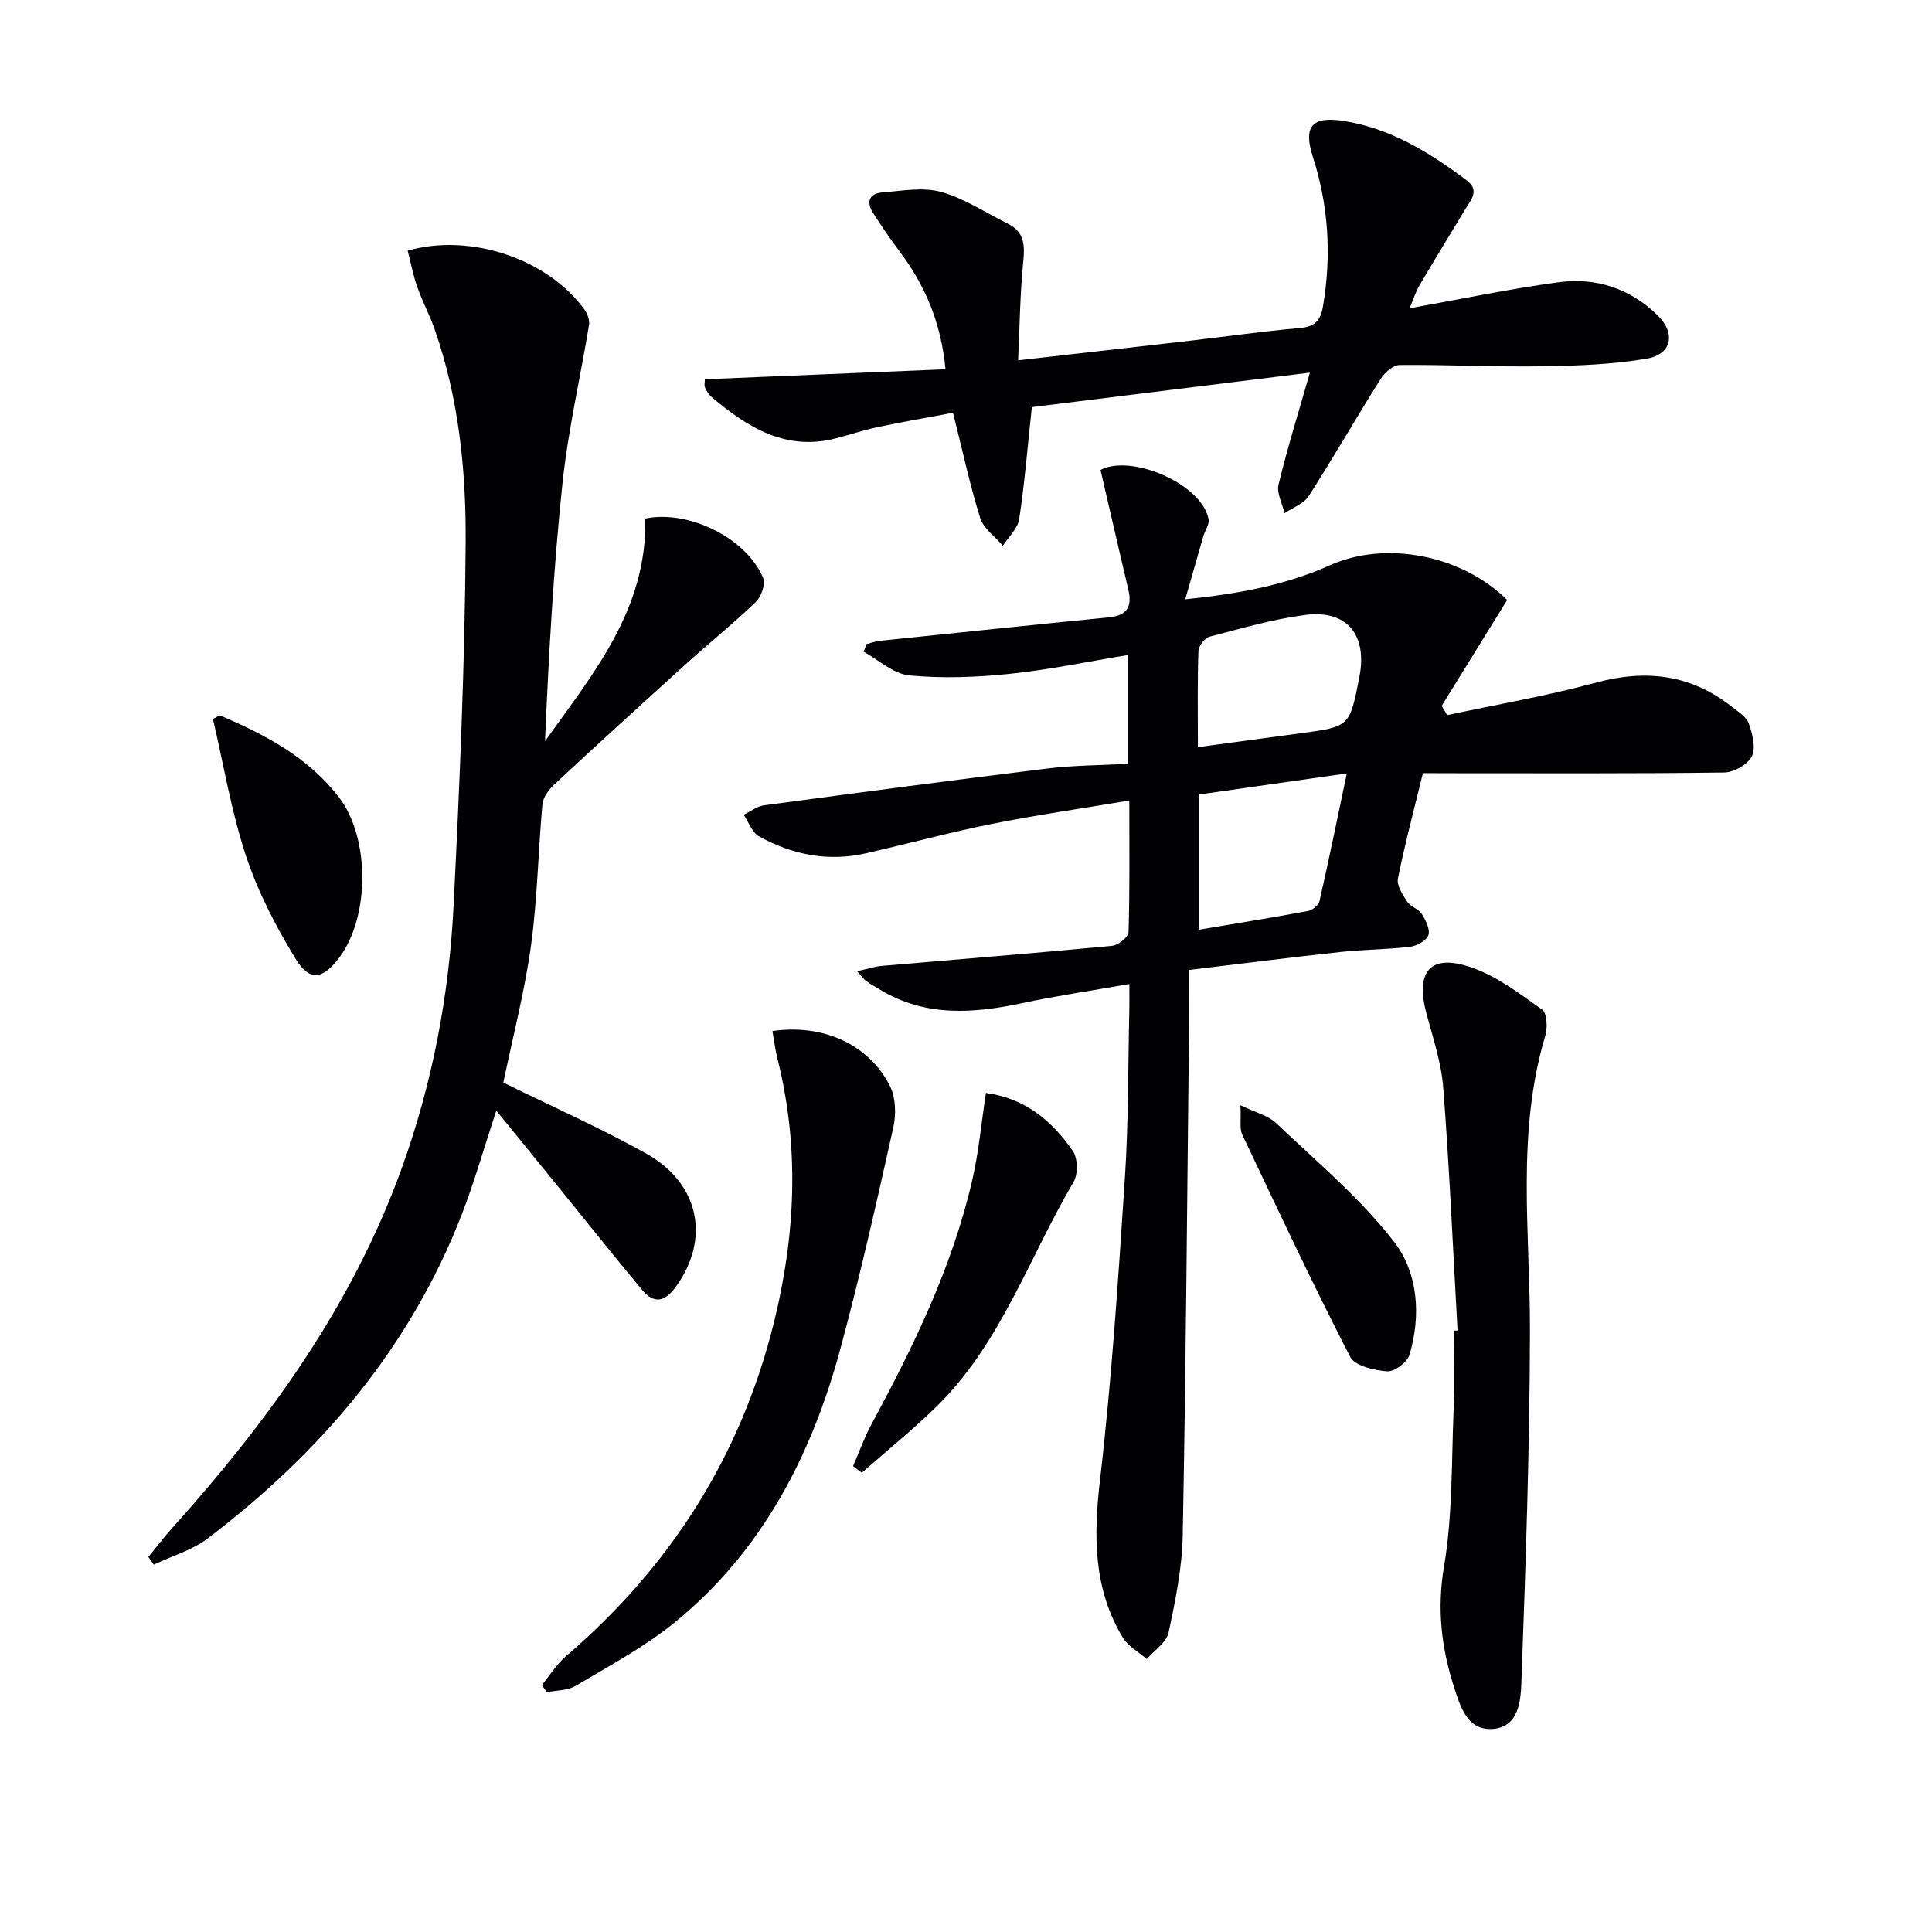
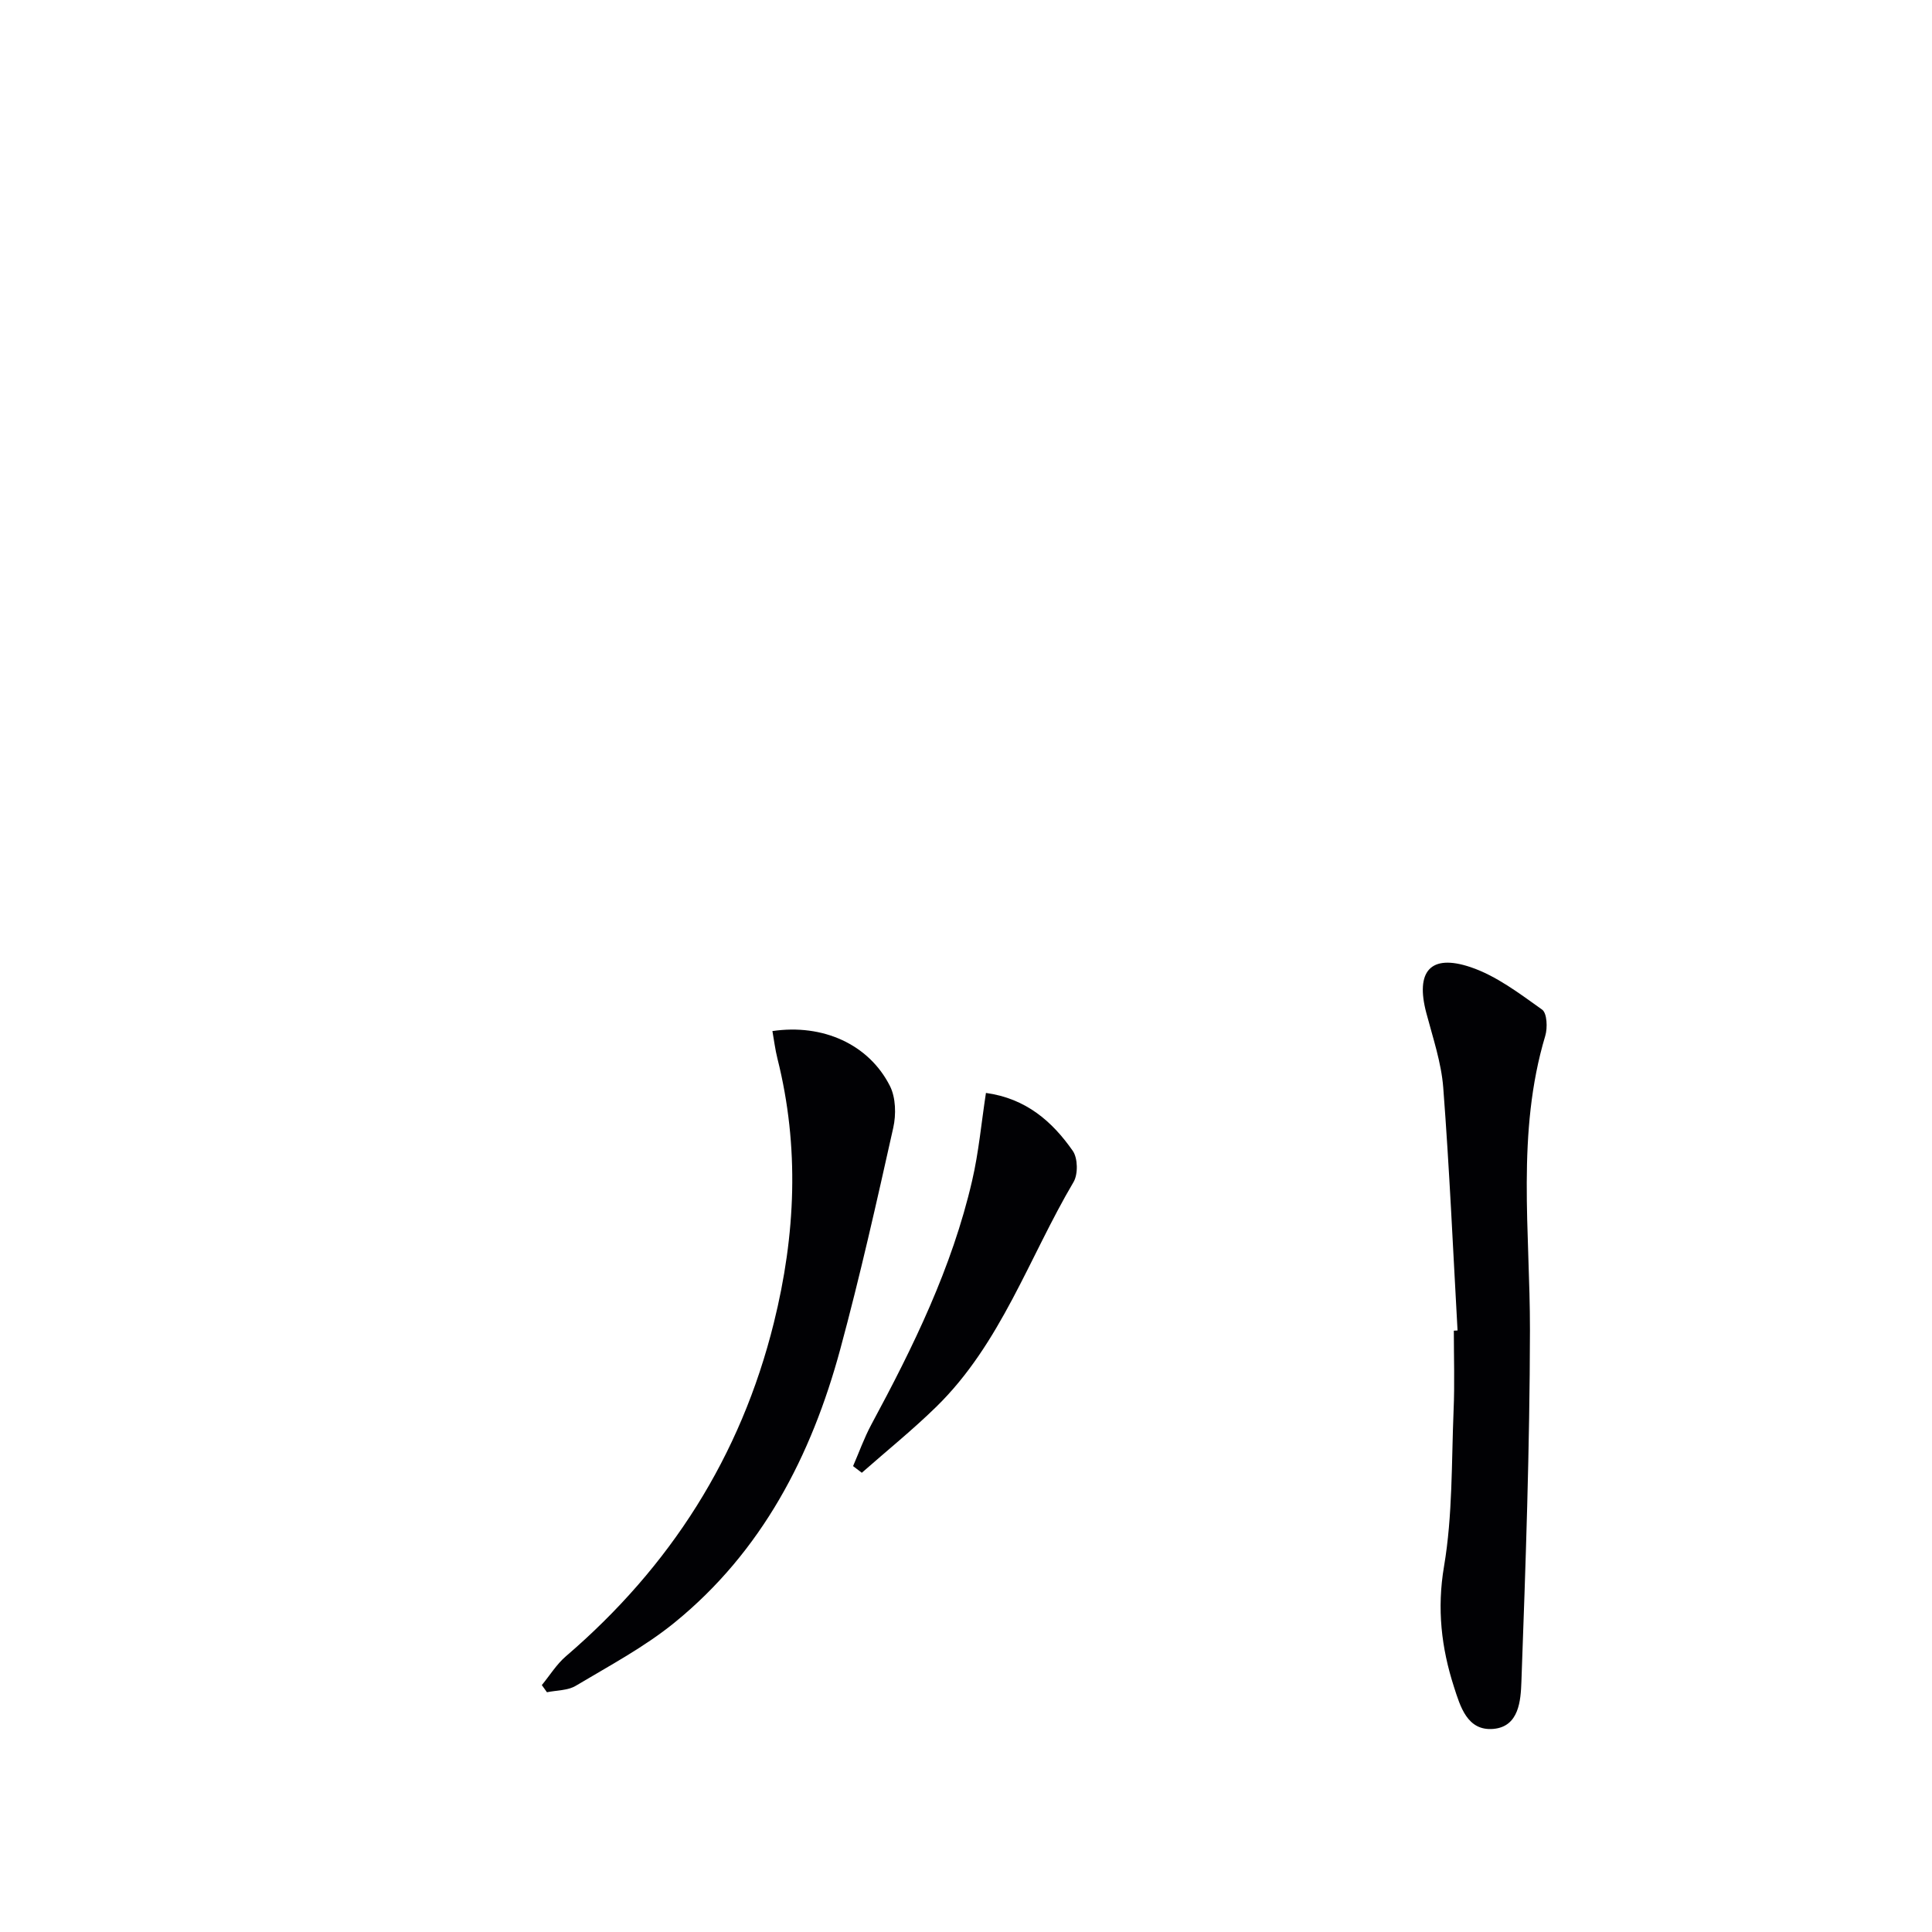
<svg xmlns="http://www.w3.org/2000/svg" enable-background="new 0 0 400 400" viewBox="0 0 400 400">
  <g fill="#010104">
-     <path d="m294.6 160.07c-1.86 7.63-3.74 14.67-5.17 21.81-.29 1.43.96 3.35 1.9 4.79.69 1.05 2.34 1.48 3.01 2.53.83 1.3 1.79 3.2 1.39 4.41-.37 1.13-2.39 2.24-3.79 2.41-4.78.57-9.62.56-14.41 1.08-10.36 1.12-20.69 2.44-31.37 3.72 0 5.34.04 9.99-.01 14.63-.38 34.14-.63 68.29-1.28 102.43-.13 6.73-1.51 13.5-2.93 20.12-.44 2.06-2.94 3.67-4.5 5.49-1.68-1.45-3.86-2.59-4.95-4.39-6.17-10.21-6.09-21.16-4.74-32.76 2.42-20.77 3.78-41.68 5.15-62.55.75-11.45.64-22.95.91-34.43.04-1.63.01-3.26.01-5.63-7.77 1.37-14.96 2.42-22.05 3.93-10.15 2.17-20.07 2.93-29.46-2.7-1-.6-2.02-1.16-2.96-1.83-.5-.36-.86-.91-1.9-2.04 2.13-.47 3.61-.98 5.11-1.11 15.89-1.38 31.78-2.64 47.66-4.15 1.27-.12 3.4-1.81 3.43-2.82.27-8.79.16-17.6.16-27.27-9.87 1.66-19.18 2.99-28.39 4.83-8.77 1.76-17.42 4.11-26.15 6.1-7.82 1.78-15.23.31-22.12-3.51-1.44-.8-2.14-2.94-3.18-4.47 1.4-.67 2.74-1.76 4.2-1.95 19.59-2.64 39.18-5.23 58.79-7.64 5.39-.66 10.87-.65 16.56-.96 0-7.79 0-14.88 0-22.52-8.31 1.36-16.38 3.06-24.54 3.9-6.86.71-13.87.97-20.71.32-3.28-.31-6.32-3.18-9.46-4.9.2-.52.4-1.05.59-1.57.9-.24 1.78-.6 2.7-.69 15.84-1.65 31.68-3.3 47.53-4.87 3.7-.37 4.81-2.22 3.99-5.68-1.94-8.2-3.82-16.41-5.77-24.83 6.27-3.35 20.89 2.78 22.37 10.16.22 1.08-.74 2.37-1.09 3.59-1.17 4.04-2.32 8.08-3.74 13.03 11.19-1.15 20.87-2.97 30.01-7.07 11.39-5.1 27.15-2.2 36.64 7.21-4.47 7.23-9.01 14.58-13.56 21.93.38.64.76 1.27 1.14 1.91 10.27-2.2 20.65-3.98 30.77-6.72 10.39-2.82 19.69-1.72 28.18 5 1.3 1.02 3 2.06 3.49 3.45.76 2.14 1.51 5.03.64 6.79-.84 1.7-3.74 3.34-5.75 3.36-18.83.25-37.66.15-56.5.15-1.81-.02-3.63-.02-5.85-.02zm-46.39 4.43v27.99c7.72-1.3 15.18-2.5 22.61-3.88.92-.17 2.19-1.22 2.38-2.07 1.95-8.6 3.72-17.24 5.64-26.41-10.57 1.51-20.34 2.91-30.63 4.37zm-.2-9.81c7.53-1.02 14.4-1.96 21.27-2.88 10.16-1.35 10.16-1.35 12.16-11.62 1.71-8.73-2.55-14-11.21-12.87-6.69.87-13.25 2.79-19.8 4.5-1 .26-2.28 1.93-2.31 2.99-.22 6.45-.11 12.91-.11 19.88z" />
-     <path d="m104.21 224.13c9.99 4.92 20.01 9.37 29.54 14.68 11.11 6.19 13.32 17.71 6.22 27.54-2.39 3.31-4.58 3.65-7.09.64-5.53-6.64-10.92-13.4-16.36-20.12-4.47-5.51-8.95-11.01-13.77-16.94-2.56 7.78-4.53 14.78-7.15 21.52-10.73 27.66-29.25 49.32-52.6 67.07-3.23 2.45-7.42 3.64-11.16 5.42-.37-.53-.74-1.05-1.12-1.58 1.62-1.99 3.17-4.04 4.89-5.95 20.05-22.3 37.44-46.3 47.67-74.83 6.27-17.47 9.71-35.59 10.63-54.07 1.25-25.06 2.34-50.16 2.5-75.24.09-14.91-1.42-29.88-6.45-44.17-1.04-2.97-2.55-5.77-3.59-8.74-.85-2.43-1.33-4.98-1.96-7.46 13.07-3.76 29.16 1.79 36.68 12.31.6.84 1.01 2.15.85 3.13-1.8 10.93-4.33 21.77-5.49 32.76-1.86 17.66-2.84 35.41-3.61 53.35 9.89-13.93 21.16-27.2 20.76-46.09 8.8-1.83 20.87 3.88 24.41 12.32.53 1.26-.4 3.86-1.52 4.94-4.54 4.38-9.48 8.35-14.17 12.59-9.26 8.37-18.49 16.77-27.63 25.27-1.12 1.04-2.26 2.65-2.39 4.08-.89 9.75-1.03 19.6-2.37 29.28-1.32 9.49-3.76 18.82-5.72 28.29z" />
-     <path d="m213.63 84.29c-.87 8.07-1.48 15.67-2.62 23.19-.3 1.96-2.21 3.68-3.37 5.51-1.61-1.89-4-3.54-4.69-5.72-2.13-6.78-3.62-13.77-5.64-21.81-5.33 1-10.45 1.88-15.52 2.95-2.91.61-5.75 1.57-8.63 2.32-10.42 2.74-18.34-2.22-25.79-8.49-.61-.51-1.05-1.28-1.41-2-.19-.39-.03-.95-.03-1.72 16.5-.69 32.97-1.37 49.83-2.07-.95-9.85-4.34-17.57-9.64-24.57-1.9-2.51-3.65-5.14-5.36-7.79-1.45-2.25-.84-4.02 1.87-4.24 4.07-.33 8.42-1.16 12.2-.12 4.85 1.34 9.25 4.32 13.85 6.59 3.48 1.72 3.51 4.54 3.16 8.01-.66 6.54-.71 13.14-1.05 20.27 12.53-1.43 24.04-2.72 35.55-4.05 7.59-.88 15.16-1.97 22.77-2.63 3.1-.27 4.29-1.52 4.79-4.45 1.8-10.53 1.19-20.82-2.09-31.01-2.03-6.33-.17-8.46 6.45-7.41 9.64 1.53 17.69 6.51 25.34 12.24 2.83 2.12.97 4.04-.21 6-3.17 5.26-6.39 10.49-9.5 15.78-.79 1.35-1.26 2.9-2.05 4.76 10.7-1.91 20.75-4.04 30.91-5.4 7.74-1.04 14.86 1.34 20.5 6.92 3.75 3.7 2.84 8.03-2.29 8.9-7.13 1.22-14.48 1.48-21.74 1.59-9.81.14-19.64-.36-29.45-.27-1.34.01-3.1 1.58-3.93 2.9-5.05 8.02-9.76 16.25-14.88 24.23-1.03 1.6-3.31 2.39-5.01 3.56-.46-1.99-1.66-4.16-1.24-5.93 1.82-7.53 4.13-14.95 6.49-23.18-19.44 2.4-38.45 4.76-57.57 7.14z" />
-     <path d="m301.77 275.46c-.94-16.76-1.68-33.53-2.96-50.26-.4-5.22-2.16-10.37-3.51-15.49-2.27-8.57.82-12.28 9.15-9.48 5.35 1.8 10.15 5.47 14.83 8.8 1.02.73 1.15 3.77.65 5.43-6.02 20.09-3.14 40.56-3.17 60.96-.04 24.27-.89 48.53-1.77 72.79-.14 3.81-.47 9.27-5.8 9.74-5.43.48-6.87-4.7-8.16-8.69-2.61-8.09-3.55-16.18-2.06-24.96 1.79-10.58 1.54-21.52 1.98-32.31.24-5.49.05-10.99.05-16.49.26-.01.52-.03.77-.04z" />
+     <path d="m301.77 275.46c-.94-16.76-1.68-33.53-2.96-50.26-.4-5.22-2.16-10.37-3.51-15.49-2.27-8.57.82-12.28 9.15-9.48 5.35 1.8 10.15 5.47 14.83 8.8 1.02.73 1.15 3.77.65 5.43-6.02 20.09-3.14 40.56-3.17 60.96-.04 24.27-.89 48.53-1.77 72.79-.14 3.81-.47 9.27-5.8 9.74-5.43.48-6.87-4.7-8.16-8.69-2.61-8.09-3.55-16.18-2.06-24.96 1.79-10.58 1.54-21.52 1.98-32.31.24-5.49.05-10.99.05-16.49.26-.01.52-.03.77-.04" />
    <path d="m159.92 213.47c10.44-1.54 19.96 2.73 24.33 11.37 1.22 2.41 1.3 5.92.69 8.65-3.43 15.35-6.87 30.7-10.98 45.88-5.98 22.07-16.22 41.85-34.28 56.55-6.25 5.09-13.52 8.95-20.48 13.11-1.66.99-3.96.92-5.96 1.33-.35-.49-.71-.99-1.06-1.48 1.65-2.01 3.05-4.31 5-5.98 21.58-18.52 36.18-41.34 43.04-69.04 4.51-18.19 5.34-36.39.74-54.69-.47-1.87-.7-3.79-1.04-5.7z" />
    <path d="m204.13 226.28c8.28 1.14 13.73 5.9 17.98 12 1.05 1.51 1.11 4.82.16 6.44-9.24 15.65-15.04 33.45-28.41 46.53-4.91 4.8-10.27 9.12-15.43 13.67-.6-.46-1.2-.92-1.81-1.38 1.25-2.87 2.3-5.85 3.78-8.6 8.69-16.11 16.71-32.51 20.86-50.46 1.38-5.92 1.92-12.03 2.87-18.2z" />
-     <path d="m45.47 148.1c9.35 3.94 18.23 8.62 24.64 16.88 6.5 8.37 6.51 24.74.14 33.27-3.39 4.54-6.15 5.03-9.07.23-4.09-6.71-7.81-13.87-10.26-21.3-3.04-9.19-4.62-18.86-6.83-28.32.46-.25.92-.5 1.38-.76z" />
-     <path d="m256.82 228.83c3.21 1.55 5.76 2.14 7.39 3.69 8.4 8.01 17.48 15.57 24.49 24.68 4.87 6.33 5.55 15.15 3.12 23.3-.46 1.54-3.11 3.53-4.61 3.42-2.69-.2-6.7-1.11-7.67-3-7.8-15.17-15.06-30.63-22.36-46.05-.57-1.22-.2-2.89-.36-6.04z" />
  </g>
</svg>